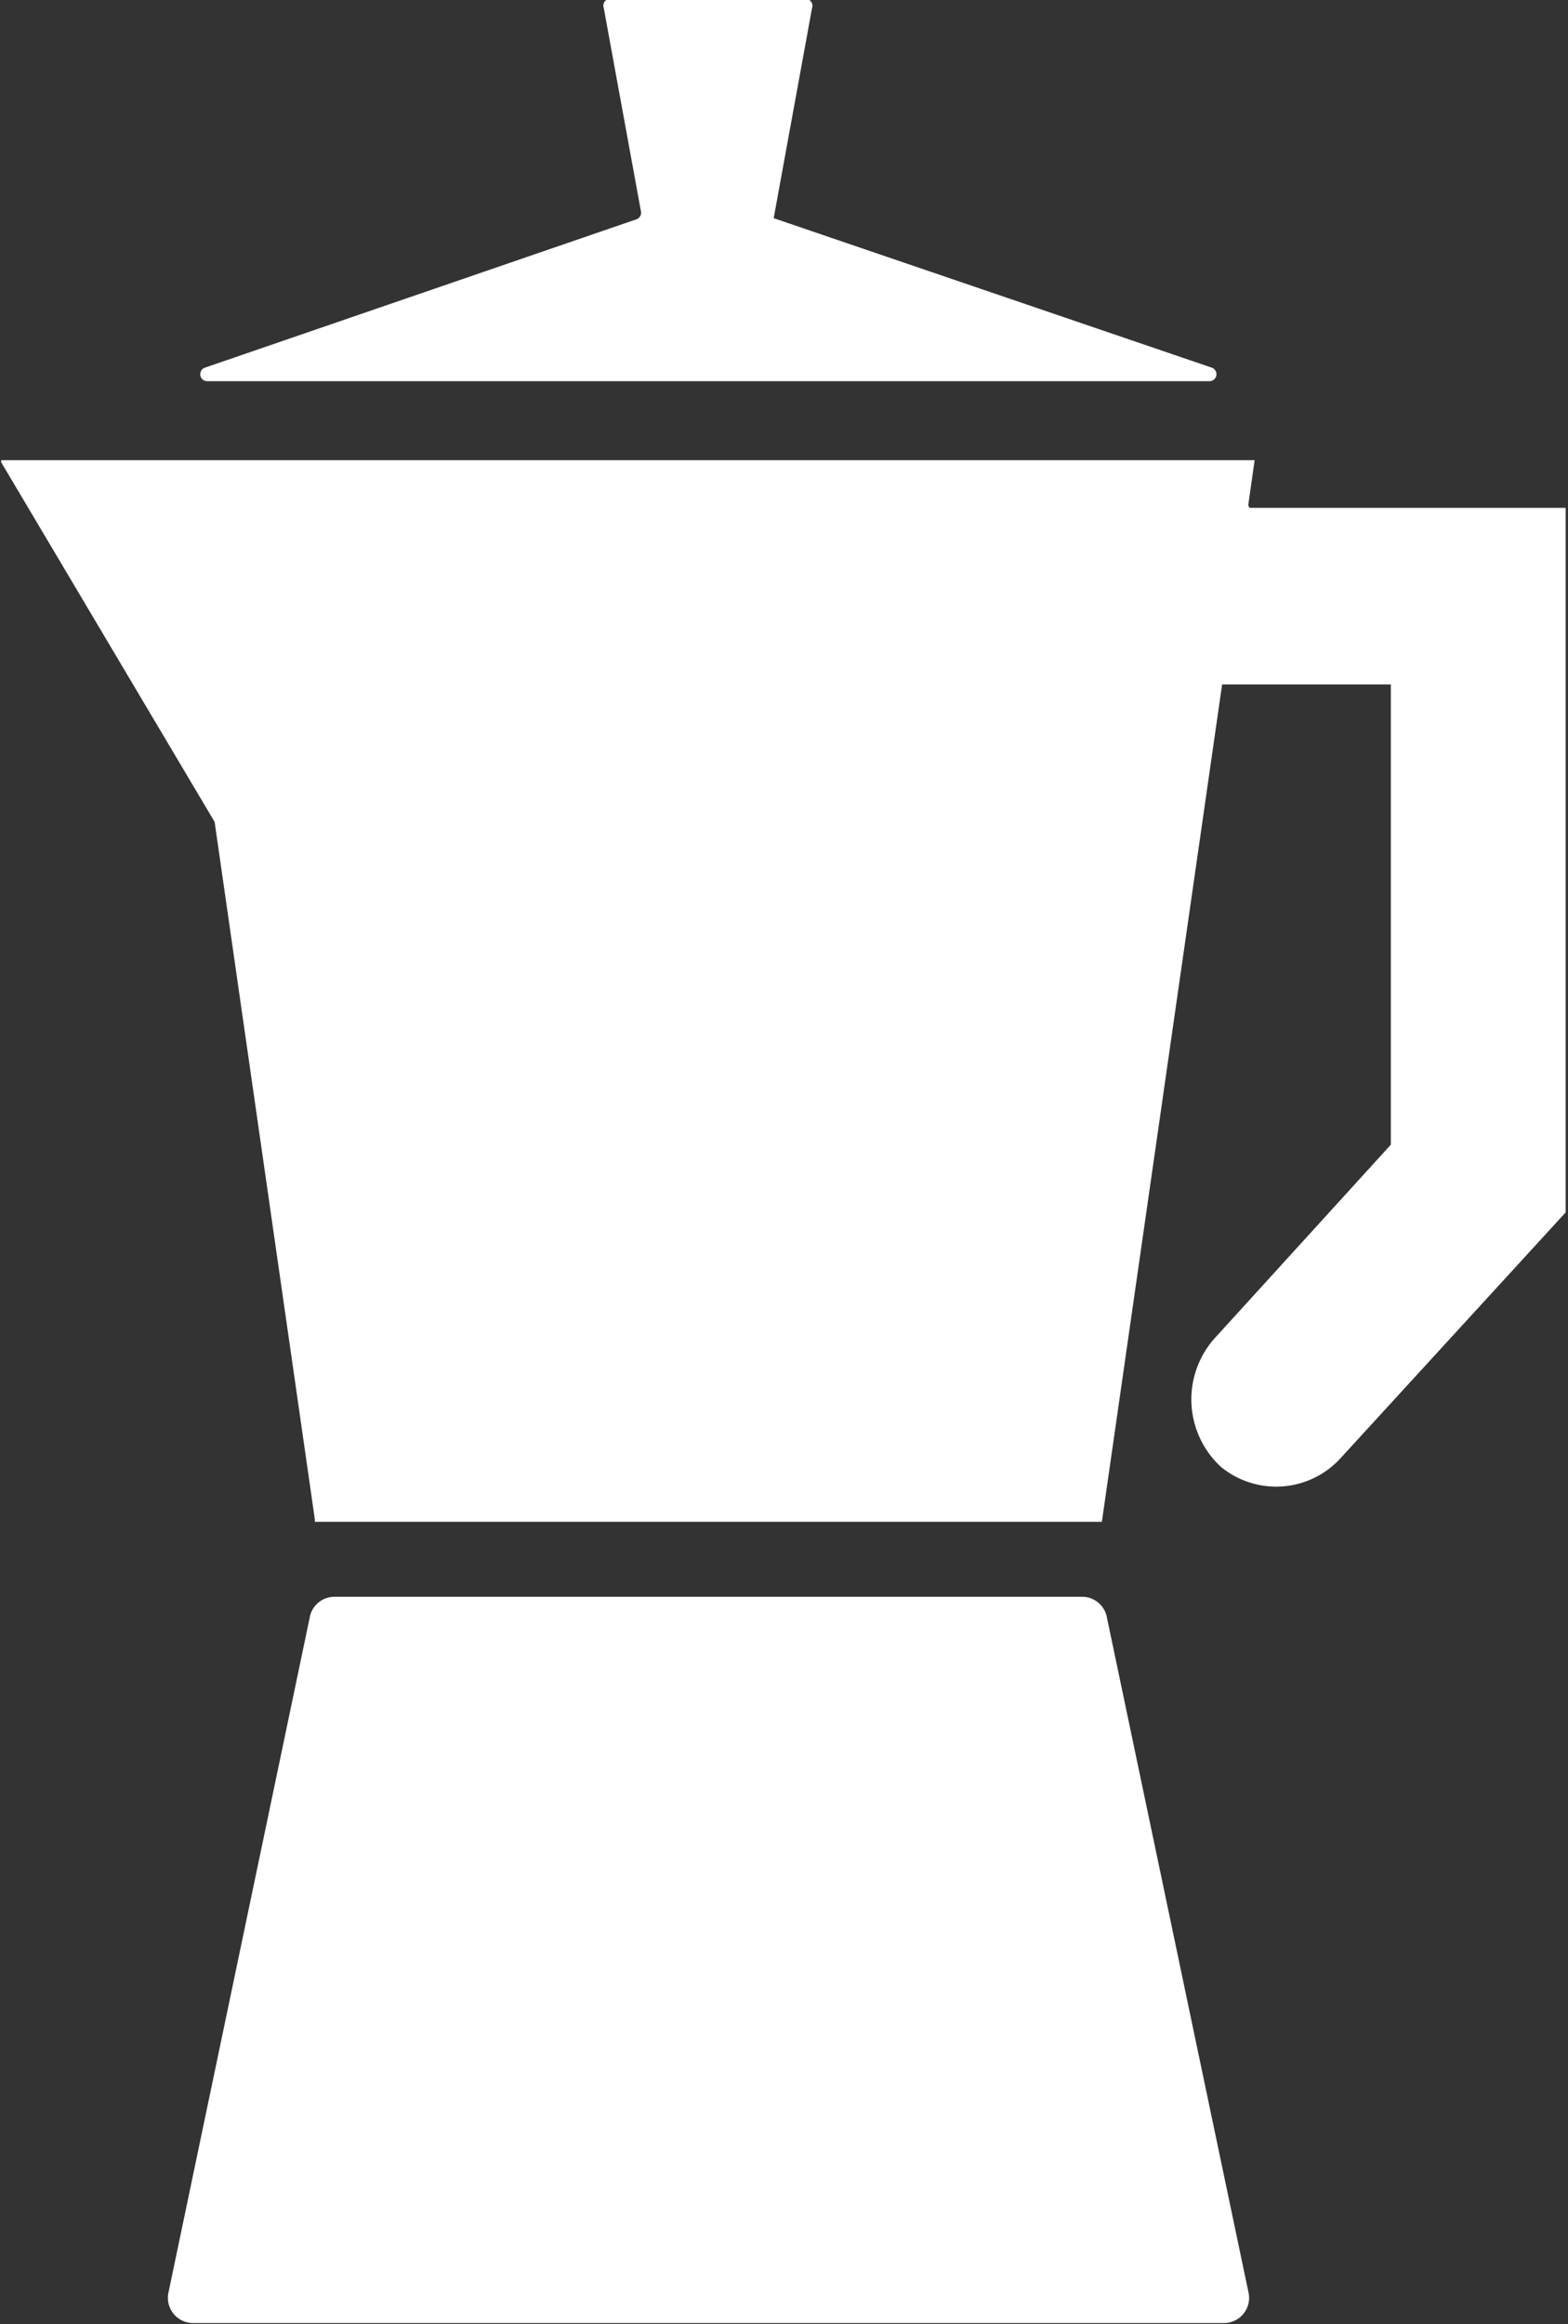
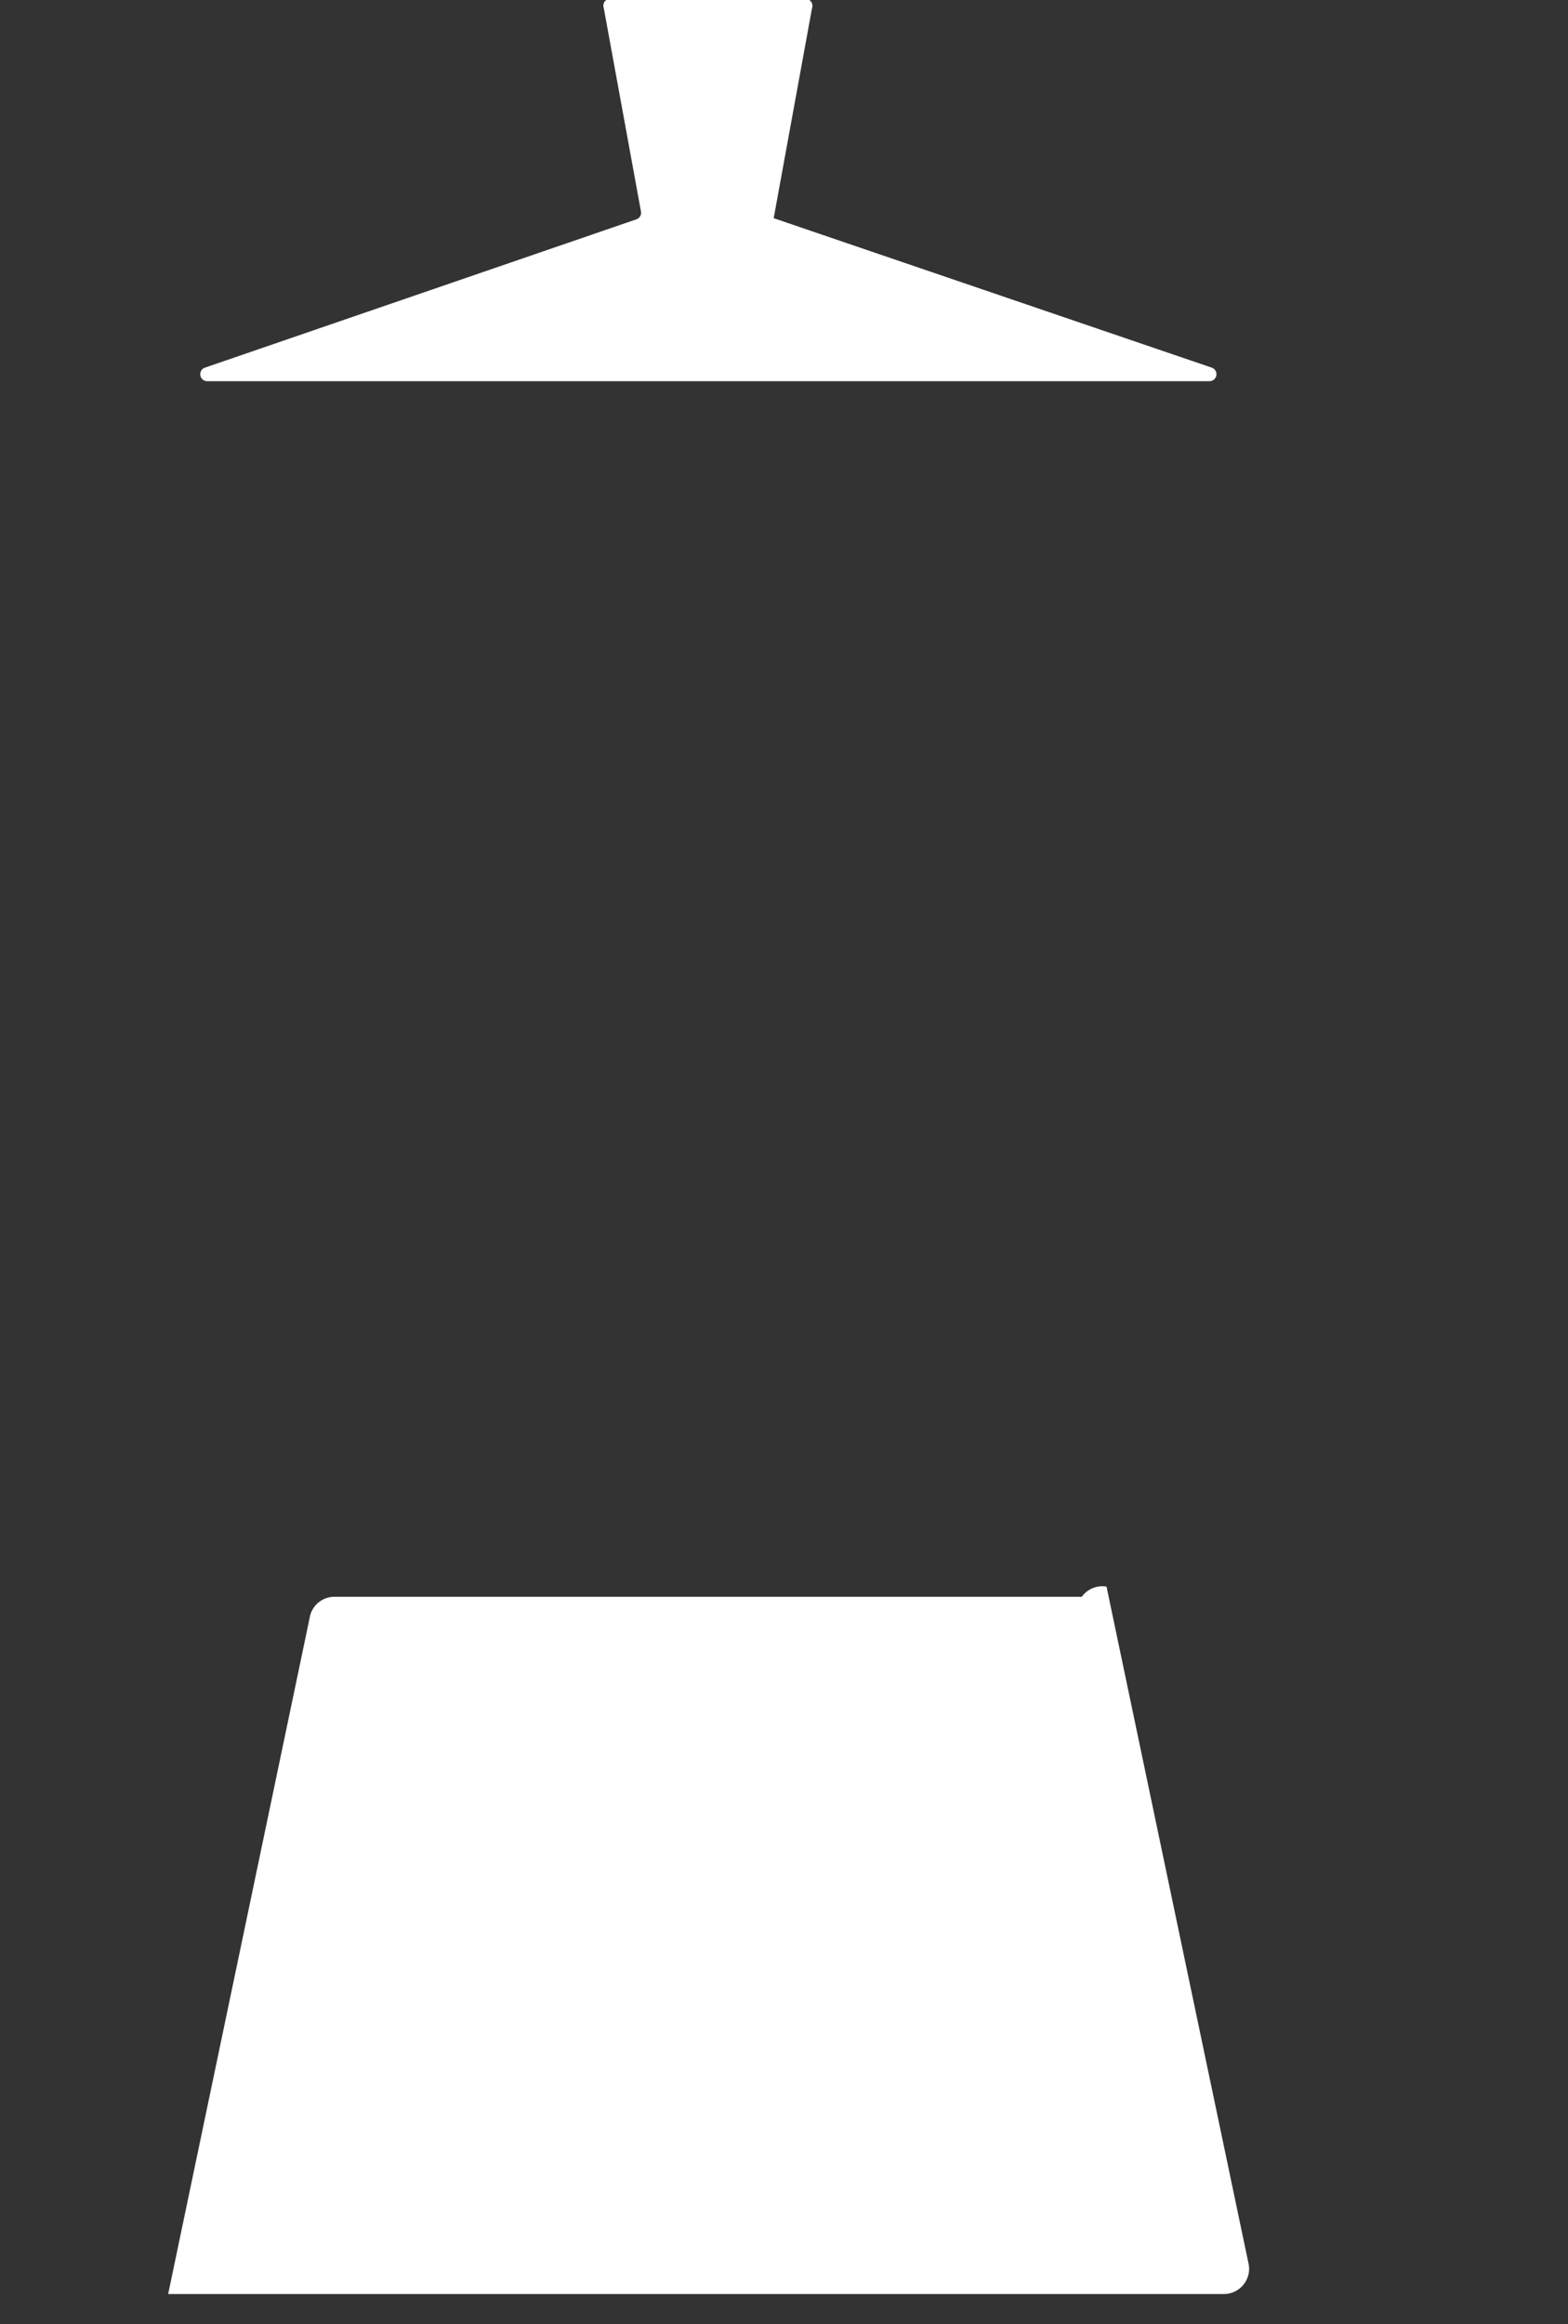
<svg xmlns="http://www.w3.org/2000/svg" id="Layer_1" data-name="Layer 1" viewBox="0 0 53.99 80">
  <rect x="0" y="0" width="53.99" height="80" fill="#333333" stroke="none" />
  <defs>
    <style>.cls-1{fill:#fff;}</style>
  </defs>
  <title>kubinka</title>
-   <path class="cls-1" d="M56.19,17.43l0.22-1.55a0,0,0,0,0,0,0H13.25a0,0,0,0,0,0,.07l7.35,12.38v0l3.45,24v0.09h27.1a0,0,0,0,0,0,0l4.14-28.82a0,0,0,0,1,0,0h5.81a0,0,0,0,1,0,0V39.44a0,0,0,0,1,0,0l-6,6.59a3.16,3.16,0,0,0,.15,4.5,3,3,0,0,0,4.11-.29l7.76-8.47a0,0,0,0,0,0,0V17.52a0,0,0,0,0,0,0H56.23A0,0,0,0,1,56.19,17.43Z" transform="translate(-13.21 -0.04)" />
  <path class="cls-1" d="M27.44,13.16H54.87a0.24,0.24,0,0,0,.08-0.46L39.85,7.55h0l1.32-7.23A0.24,0.24,0,0,0,40.93,0H34.27A0.24,0.24,0,0,0,34,.32l1.28,7a0.24,0.24,0,0,1-.16.27L20.25,12.7a0.24,0.24,0,0,0,.08.46h7.11Z" transform="translate(-13.21 -0.04)" />
-   <path class="cls-1" d="M23.89,55.64L19,79a0.87,0.87,0,0,0,.85,1H55.36a0.87,0.87,0,0,0,.85-1l-4.9-23.35A0.87,0.87,0,0,0,50.46,55H24.74A0.87,0.87,0,0,0,23.89,55.64Z" transform="translate(-13.21 -0.04)" />
+   <path class="cls-1" d="M23.89,55.64L19,79H55.36a0.87,0.87,0,0,0,.85-1l-4.9-23.35A0.87,0.87,0,0,0,50.46,55H24.74A0.87,0.87,0,0,0,23.89,55.64Z" transform="translate(-13.21 -0.04)" />
</svg>